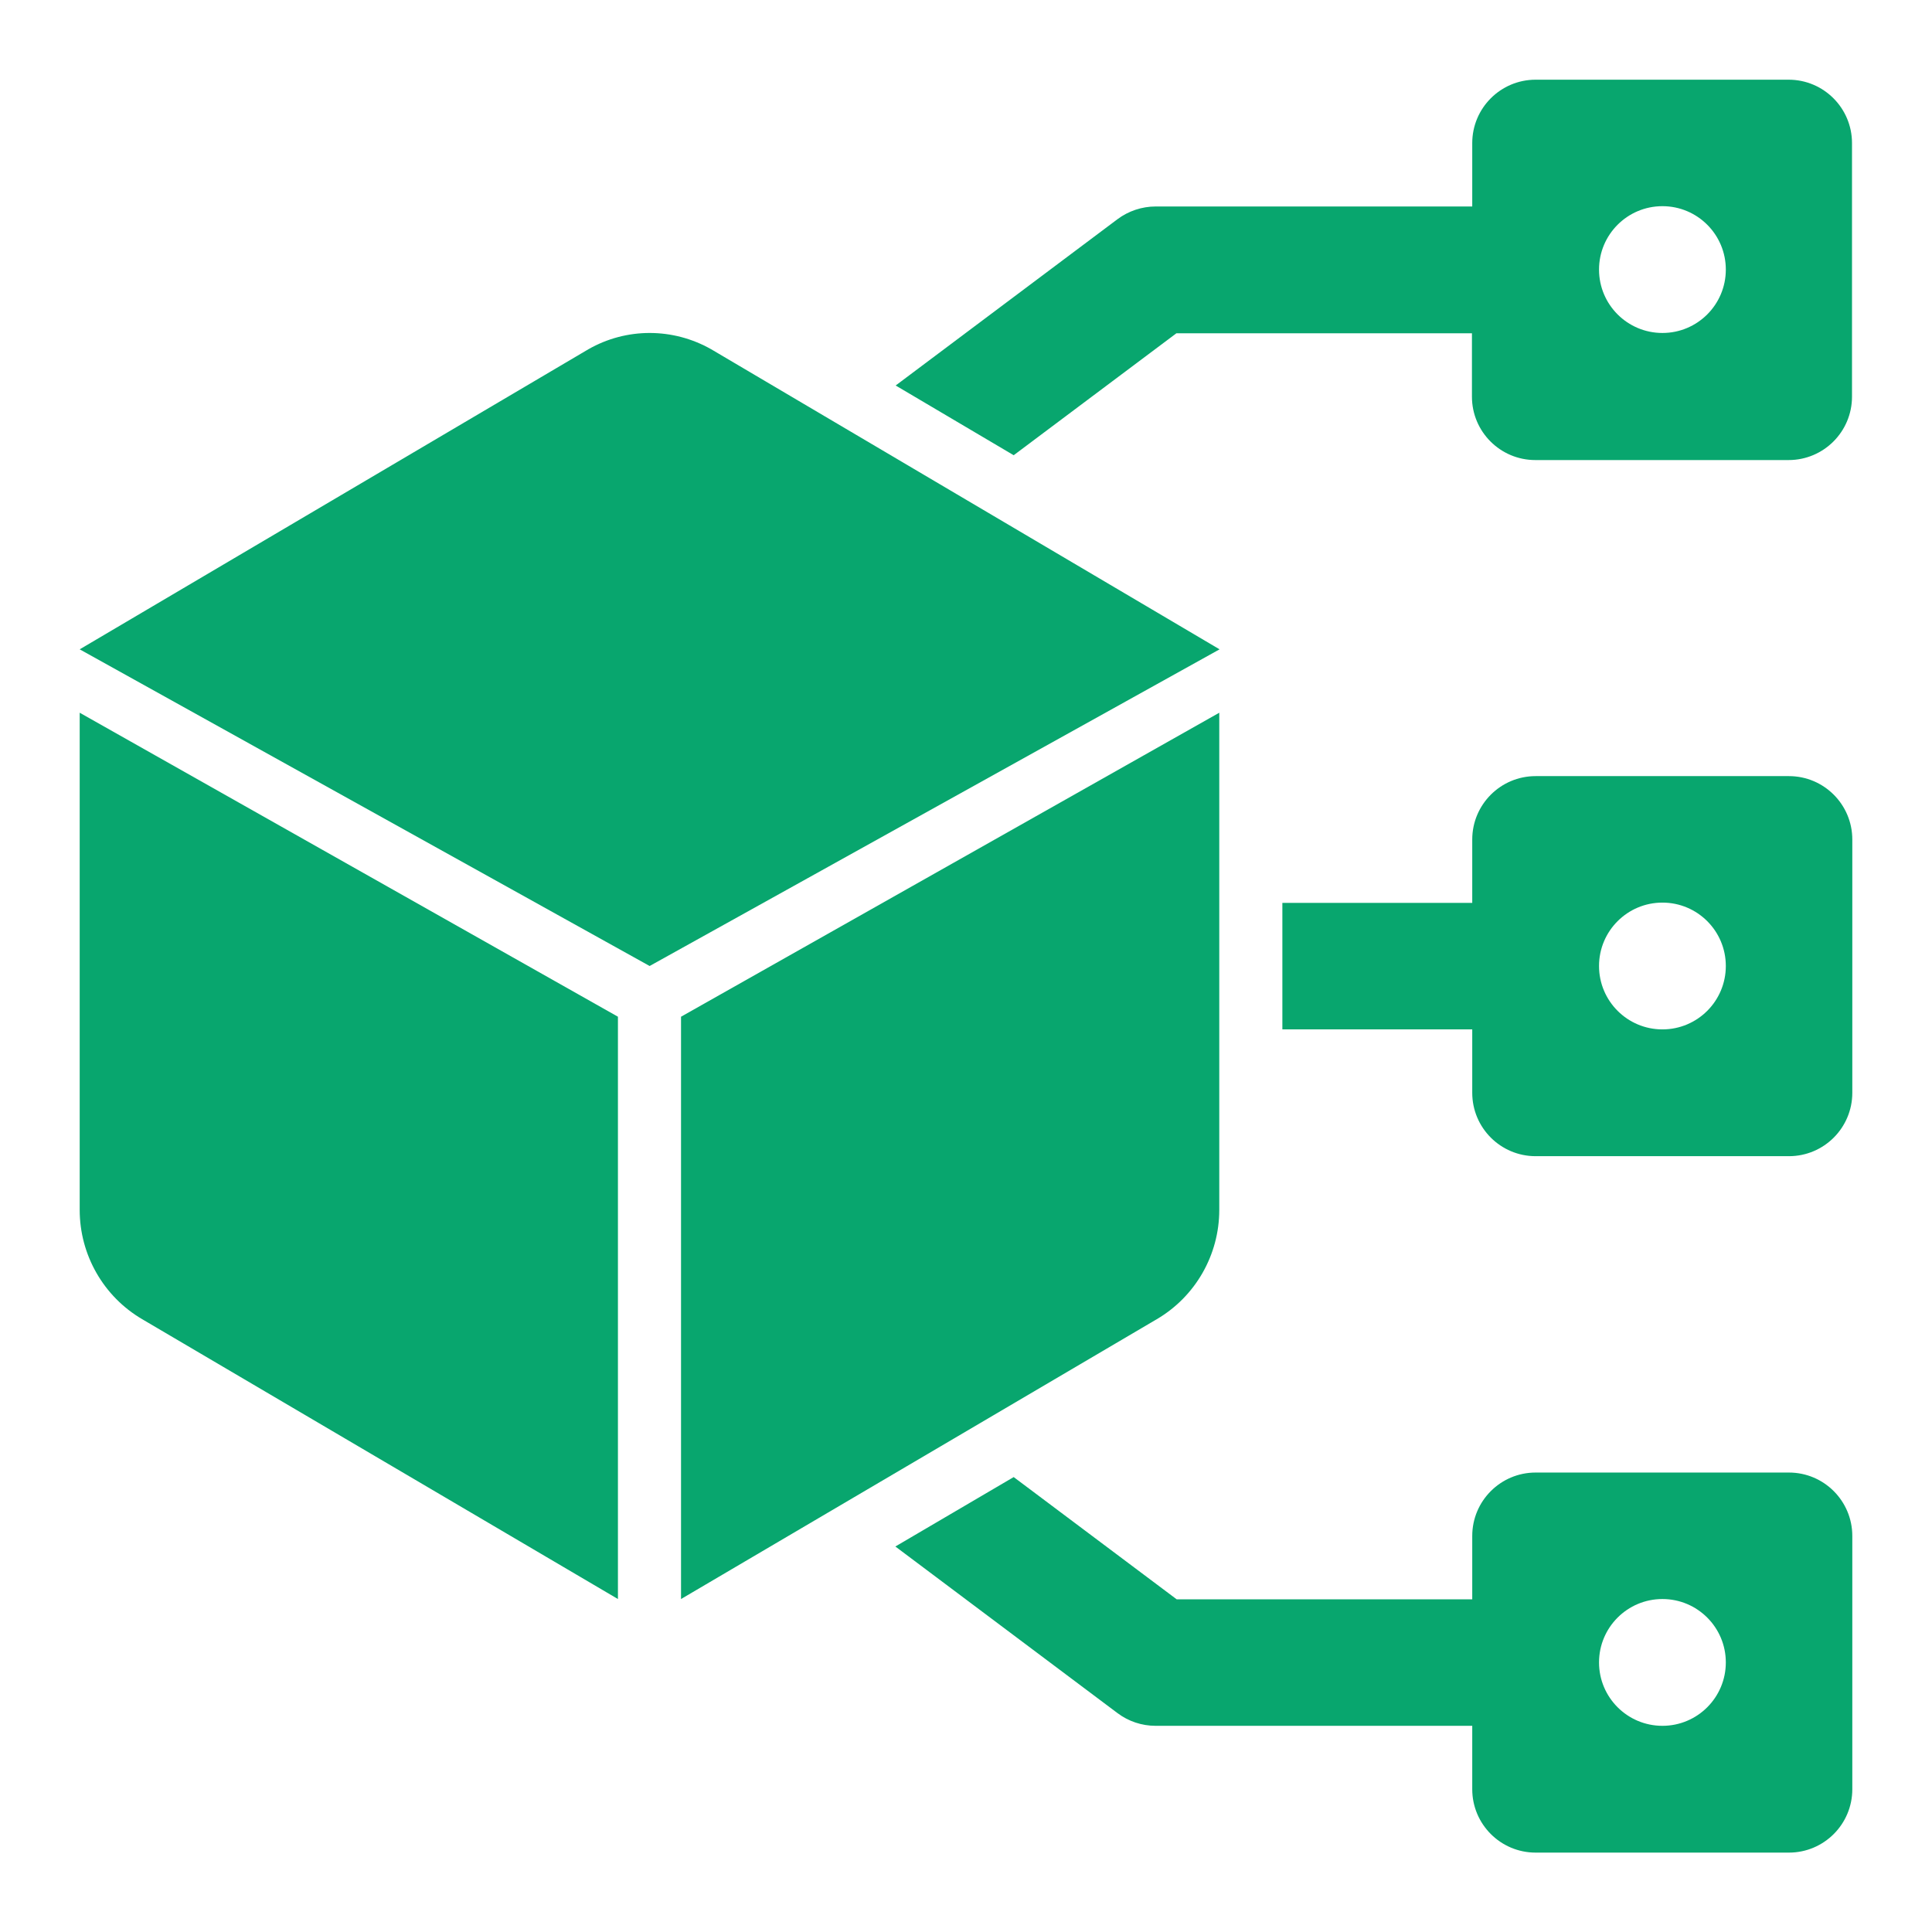
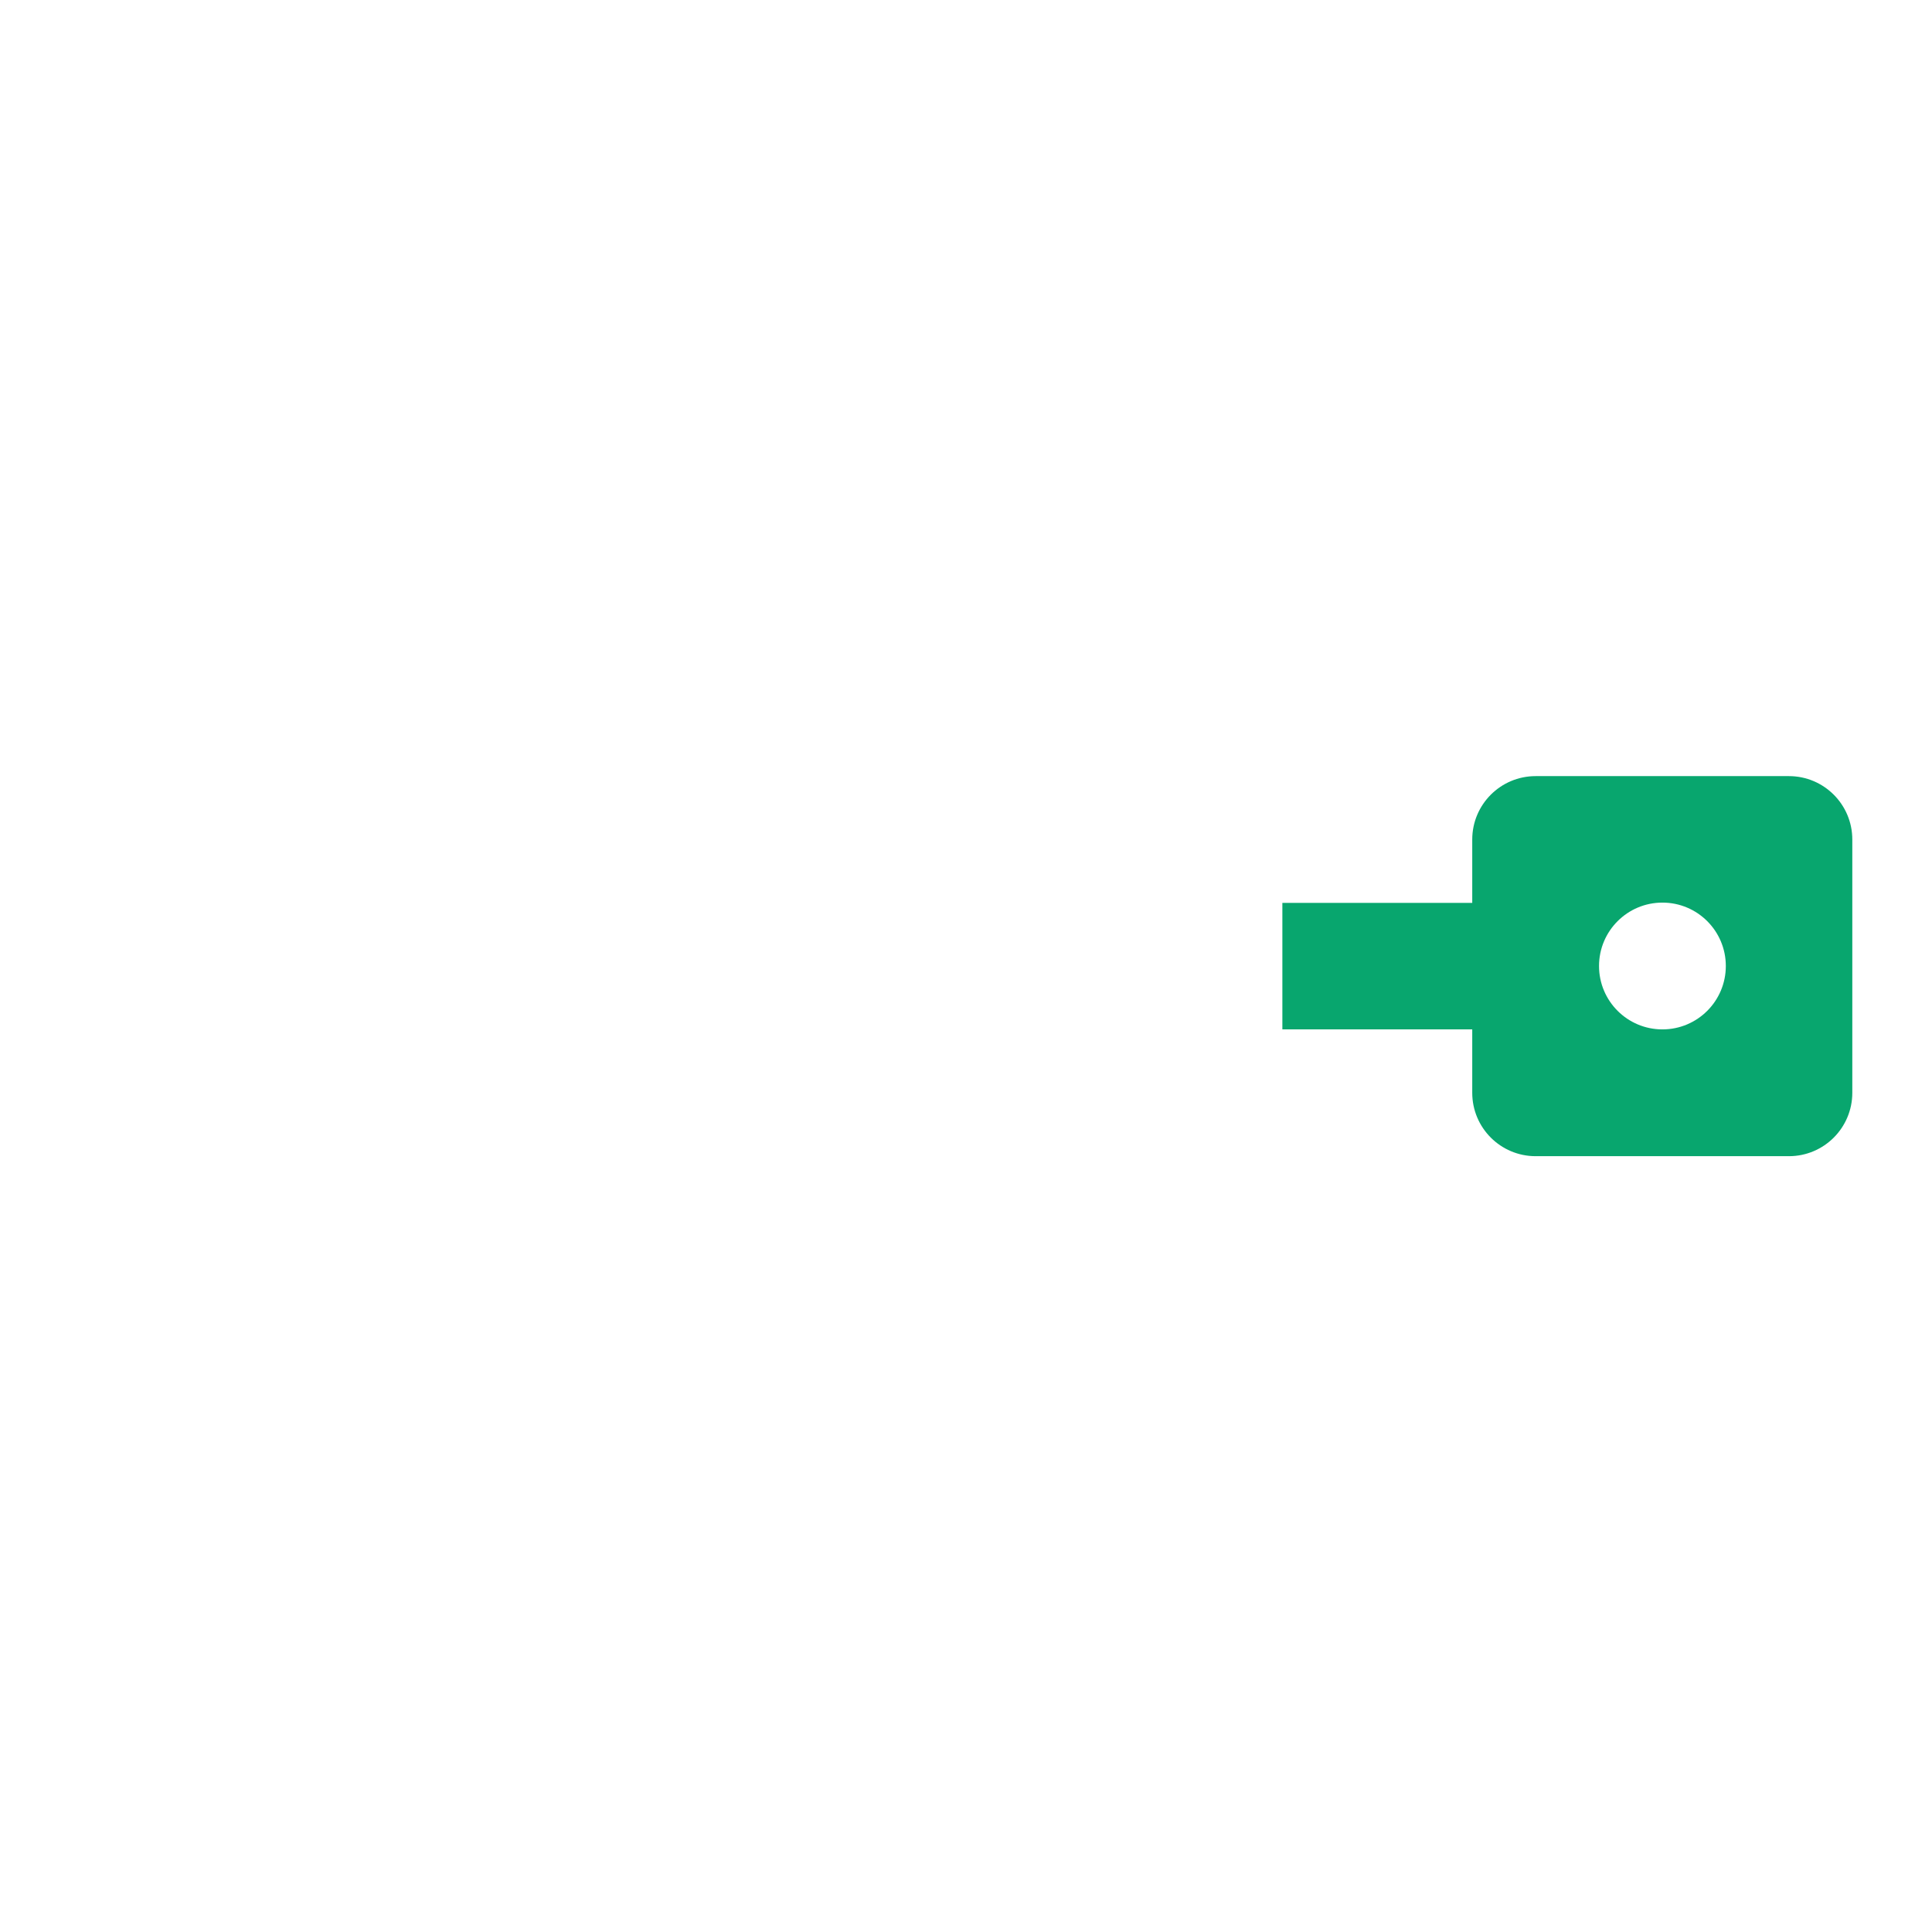
<svg xmlns="http://www.w3.org/2000/svg" id="Layer_1" data-name="Layer 1" width="64" height="64" viewBox="0 0 64 64">
  <defs>
    <style>
      .cls-1 {
        fill: #08a66e;
        stroke-width: 0px;
      }
    </style>
  </defs>
  <g id="_08" data-name="08">
    <path class="cls-1" d="M59.26,25.71h-8.39c-1.16,0-2.1.94-2.1,2.1v2.1h-6.29v4.19h6.29v2.1c0,1.16.94,2.1,2.1,2.1h8.39c1.16,0,2.1-.94,2.1-2.1v-8.39c0-1.16-.94-2.1-2.1-2.1ZM55.07,34.1c-1.16,0-2.1-.94-2.1-2.1s.94-2.1,2.1-2.1,2.1.94,2.1,2.1-.94,2.1-2.1,2.1Z" />
-     <path class="cls-1" d="M2.64,23.61l17.83,10.07v19.29l-15.76-9.27c-1.28-.75-2.07-2.13-2.07-3.62v-16.48Z" />
-     <path class="cls-1" d="M59.26,48.78h-8.39c-1.16,0-2.1.94-2.1,2.1v2.1h-9.79l-5.4-4.05-3.92,2.3,7.36,5.52c.36.27.8.42,1.26.42h10.49v2.1c0,1.16.94,2.1,2.1,2.1h8.39c1.16,0,2.1-.94,2.1-2.1v-8.39c0-1.16-.94-2.1-2.1-2.1ZM55.07,57.17c-1.16,0-2.1-.94-2.1-2.1s.94-2.1,2.1-2.1,2.1.94,2.1,2.1-.94,2.1-2.1,2.1Z" />
-     <path class="cls-1" d="M40.39,23.61l-17.83,10.07v19.29l15.76-9.27c1.28-.75,2.07-2.13,2.07-3.62v-16.48Z" />
-     <path class="cls-1" d="M59.26,2.64h-8.39c-1.16,0-2.1.94-2.1,2.1v2.1h-10.49c-.45,0-.9.15-1.26.42l-7.35,5.51,3.91,2.31,5.39-4.04h9.79v2.1c0,1.16.94,2.1,2.1,2.1h8.39c1.16,0,2.1-.94,2.1-2.1V4.74c0-1.16-.94-2.1-2.1-2.1ZM55.07,11.03c-1.16,0-2.1-.94-2.1-2.1s.94-2.1,2.1-2.1,2.1.94,2.1,2.1-.94,2.1-2.1,2.1Z" />
-     <path class="cls-1" d="M2.64,21.51l18.88,10.49,18.88-10.49-16.84-9.94c-1.27-.72-2.81-.72-4.07,0L2.64,21.51Z" />
  </g>
</svg>